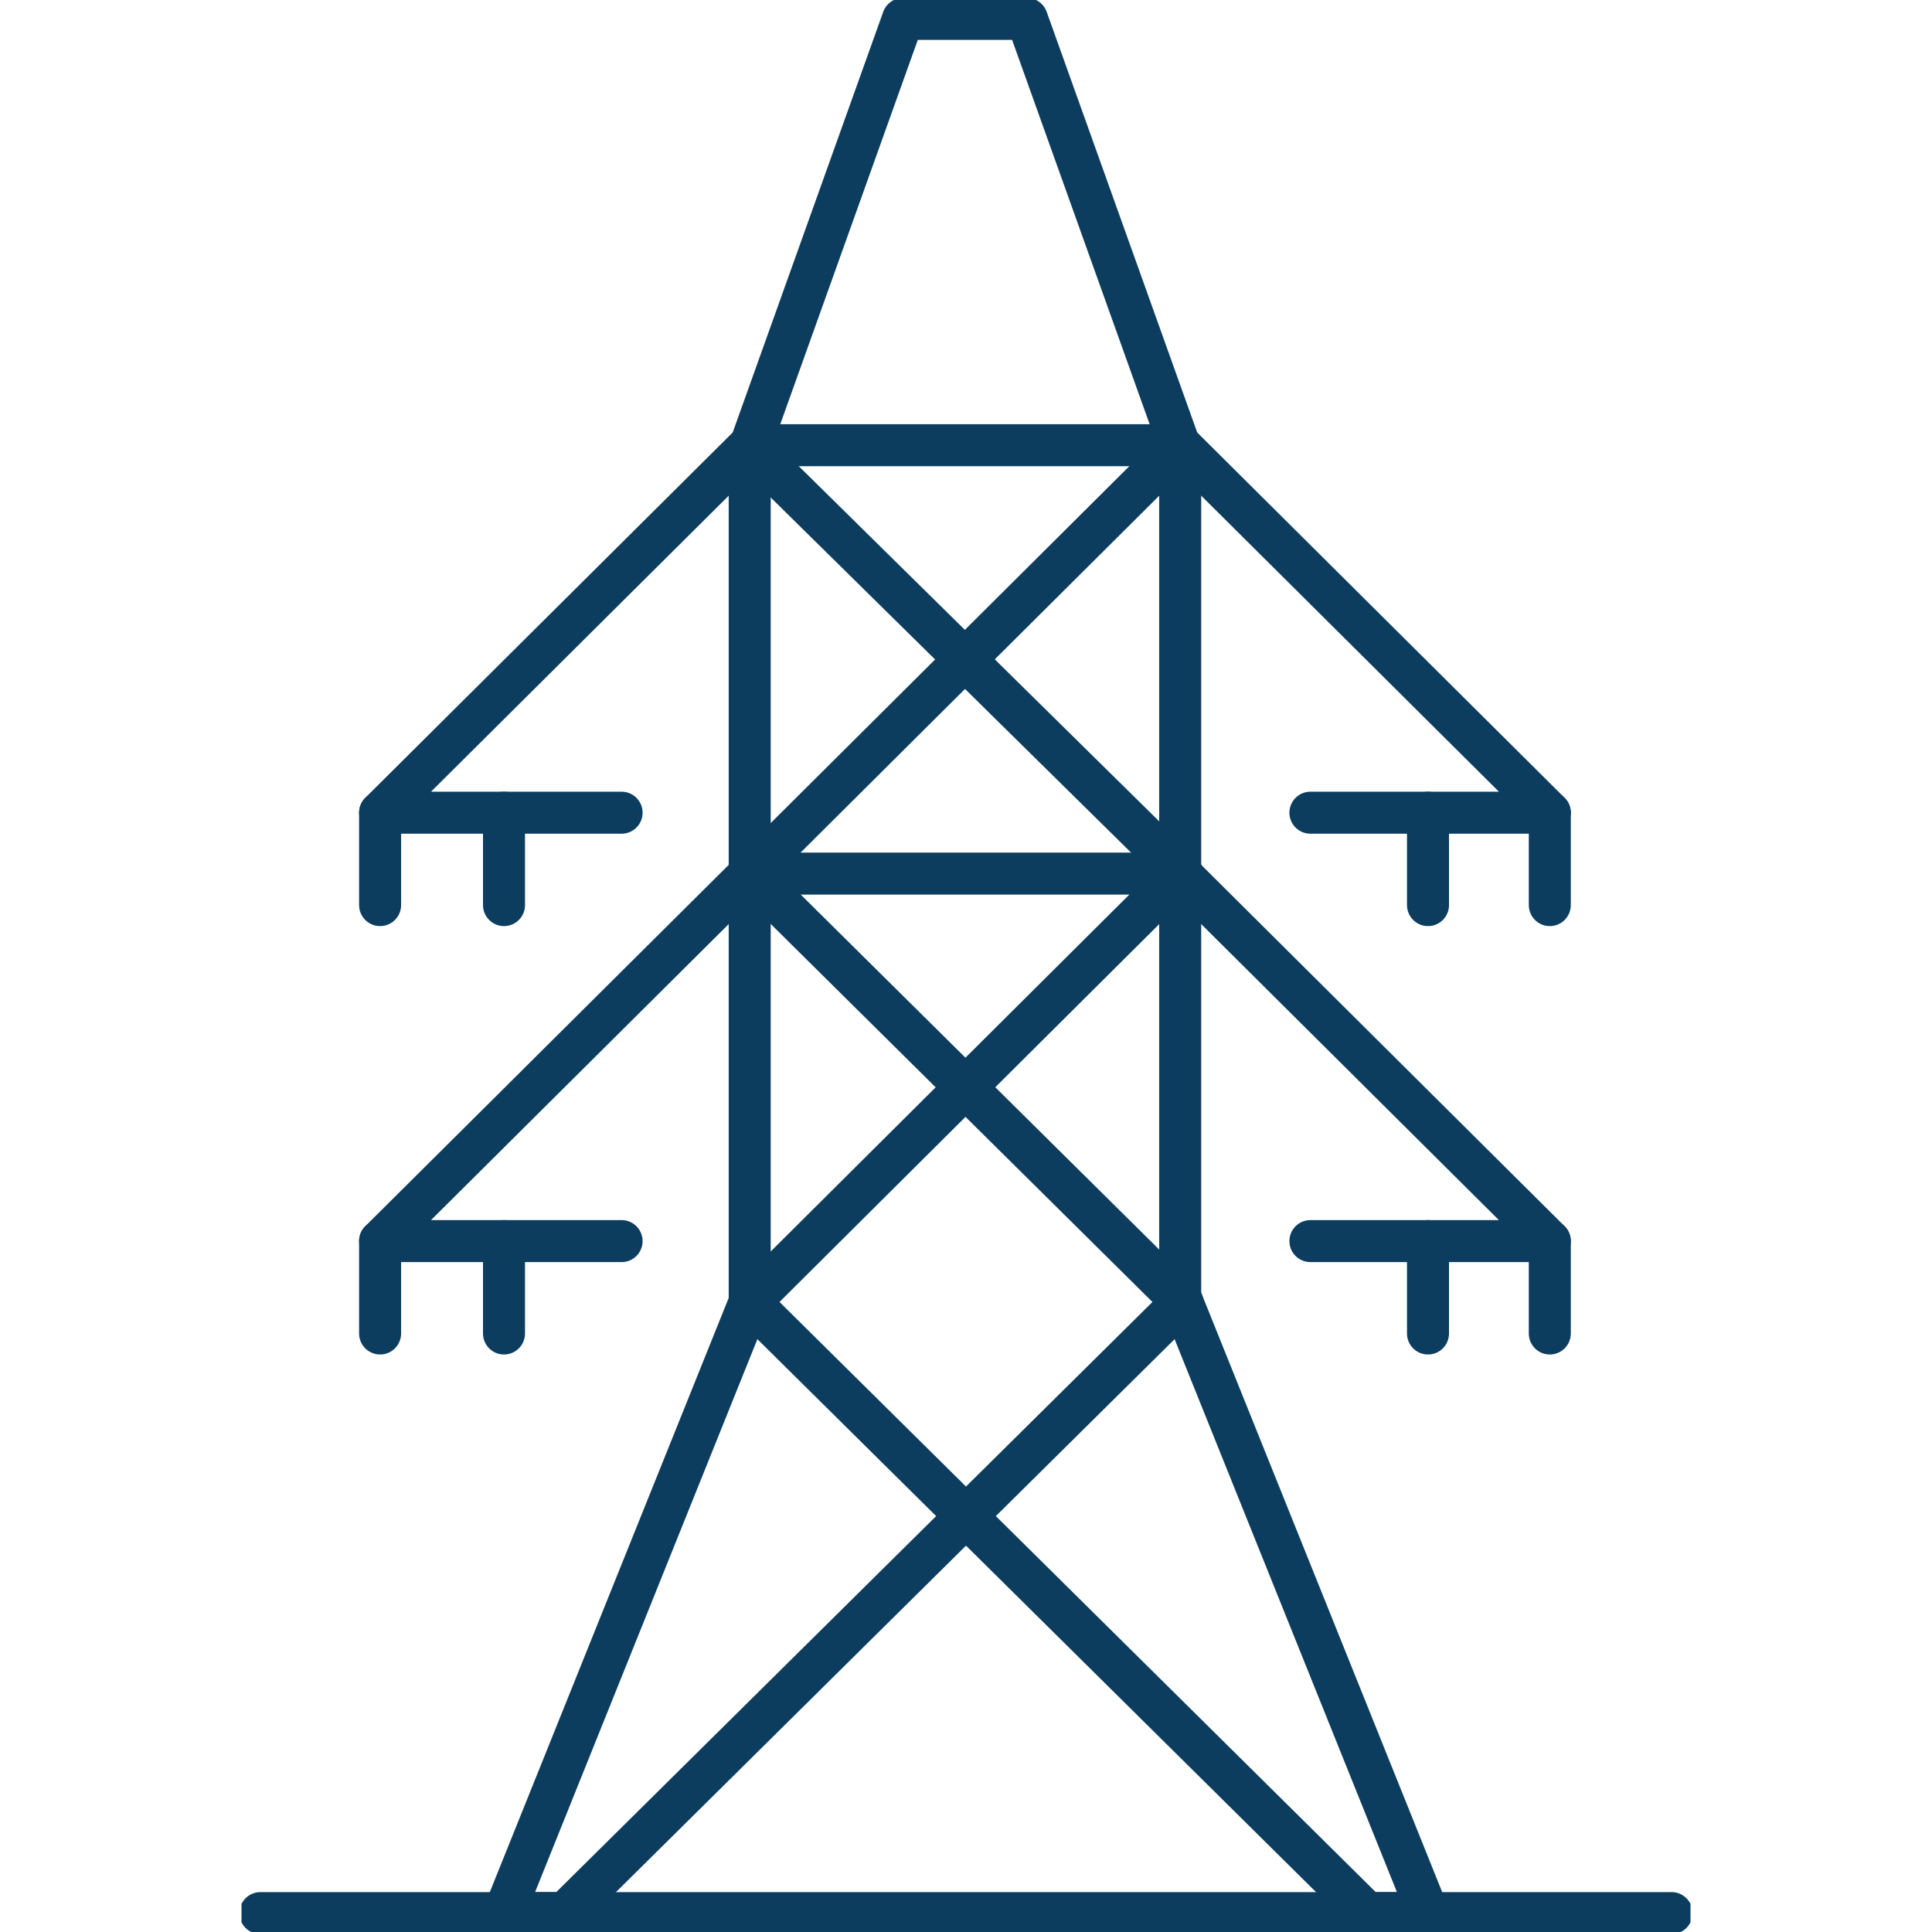
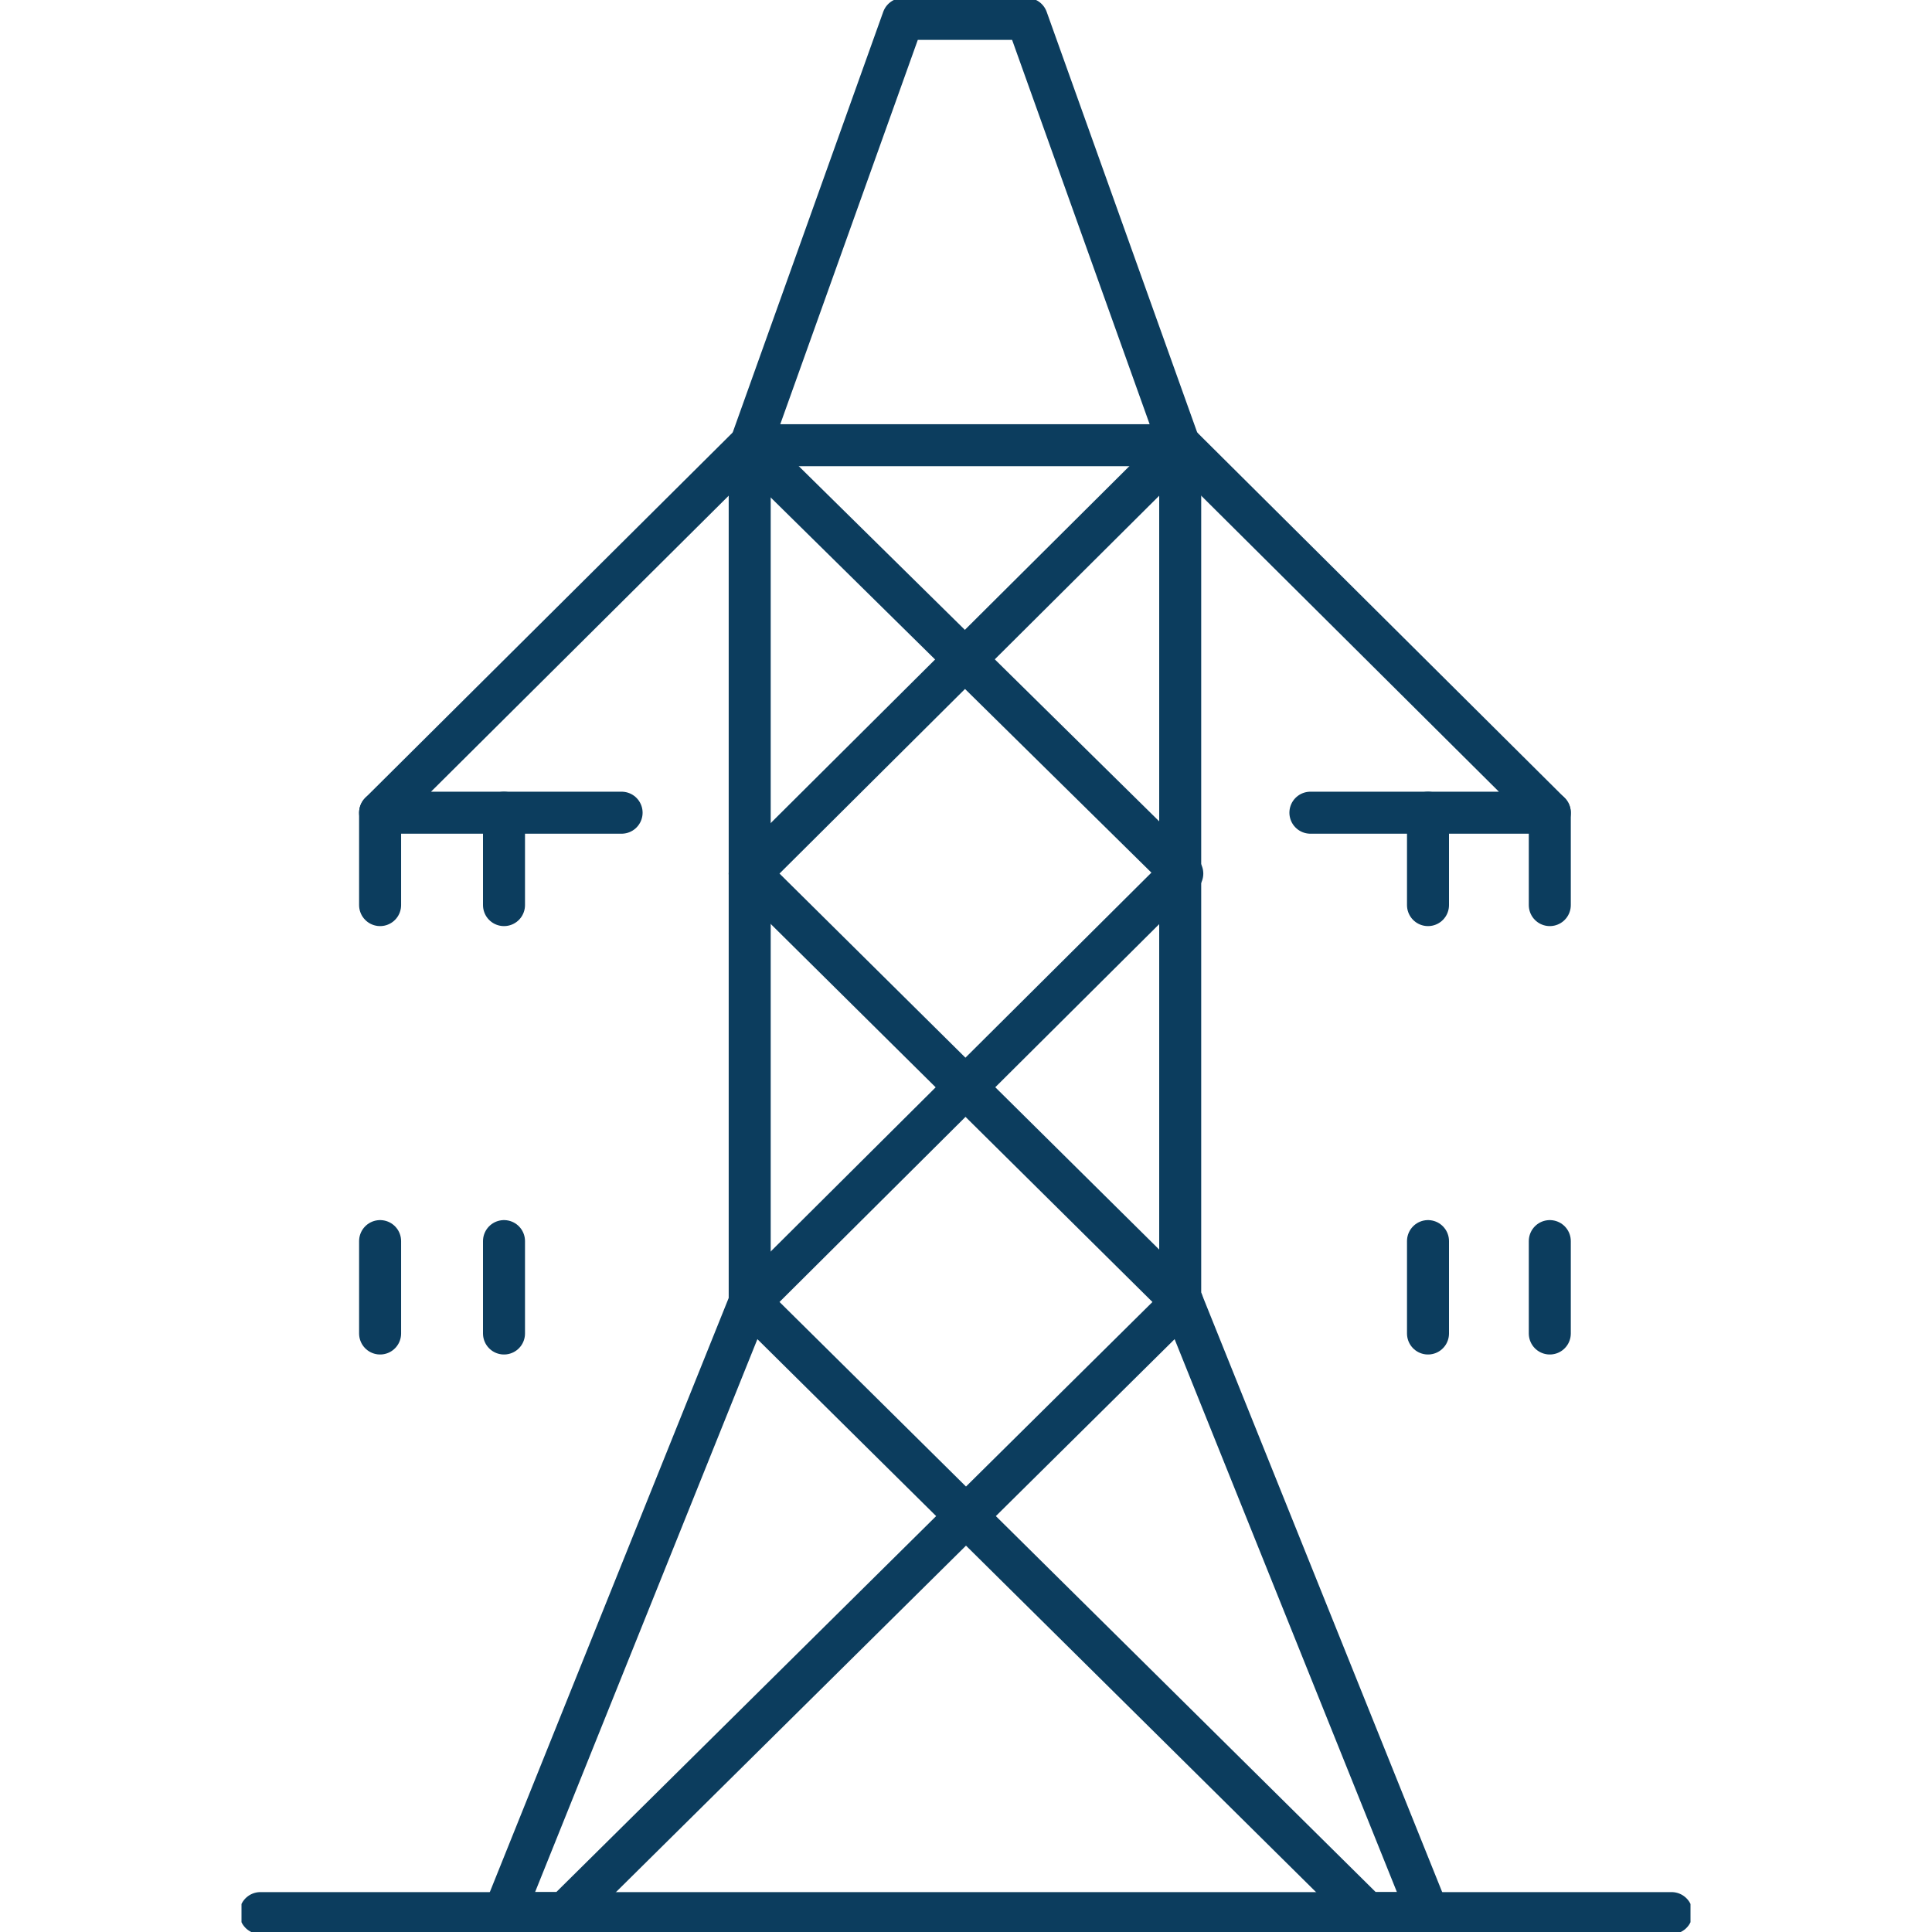
<svg xmlns="http://www.w3.org/2000/svg" xmlns:xlink="http://www.w3.org/1999/xlink" version="1.1" id="Layer_1" x="0px" y="0px" viewBox="0 0 92 92" style="enable-background:new 0 0 92 92;" xml:space="preserve">
  <style type="text/css">
	.st0{clip-path:url(#SVGID_00000105427483301027939770000007617501953205530549_);}
	.st1{fill:none;stroke:#0C3D5E;stroke-width:2;stroke-linecap:round;stroke-linejoin:round;}
</style>
  <g>
    <defs>
      <rect id="SVGID_1_" x="11.5" width="69" height="92" />
    </defs>
    <clipPath id="SVGID_00000143591572629795156250000007656237190951701381_">
      <use xlink:href="#SVGID_1_" style="overflow:visible;" />
    </clipPath>
    <g style="clip-path:url(#SVGID_00000143591572629795156250000007656237190951701381_);">
      <path class="st1" d="M56.3,62L26.9,91.1H24L35.7,62V21.3l7.3-20.4h5.9l7.3,20.4V62z M56.3,62L68,91.1h-2.9L35.7,62" />
      <path class="st1" d="M29.6,38.7H18.1l17.6-17.5h20.5l17.6,17.5H62.4" />
-       <path class="st1" d="M29.6,59.1H18.1l17.6-17.5h20.5l17.6,17.5H62.4" />
      <path class="st1" d="M68,59.1v4.4" />
      <path class="st1" d="M73.8,59.1v4.4" />
      <path class="st1" d="M68,38.7v4.4" />
      <path class="st1" d="M73.8,38.7v4.4" />
      <path class="st1" d="M18.1,59.1v4.4" />
      <path class="st1" d="M24,59.1v4.4" />
      <path class="st1" d="M18.1,38.7v4.4" />
      <path class="st1" d="M24,38.7v4.4" />
      <path class="st1" d="M56.3,62L35.7,41.6" />
      <path class="st1" d="M35.7,62l20.5-20.4" />
      <path class="st1" d="M35.7,41.6l20.5-20.4" />
      <path class="st1" d="M56.3,41.6L35.7,21.3" />
      <path class="st1" d="M12.4,91.1h67.2" />
    </g>
  </g>
</svg>